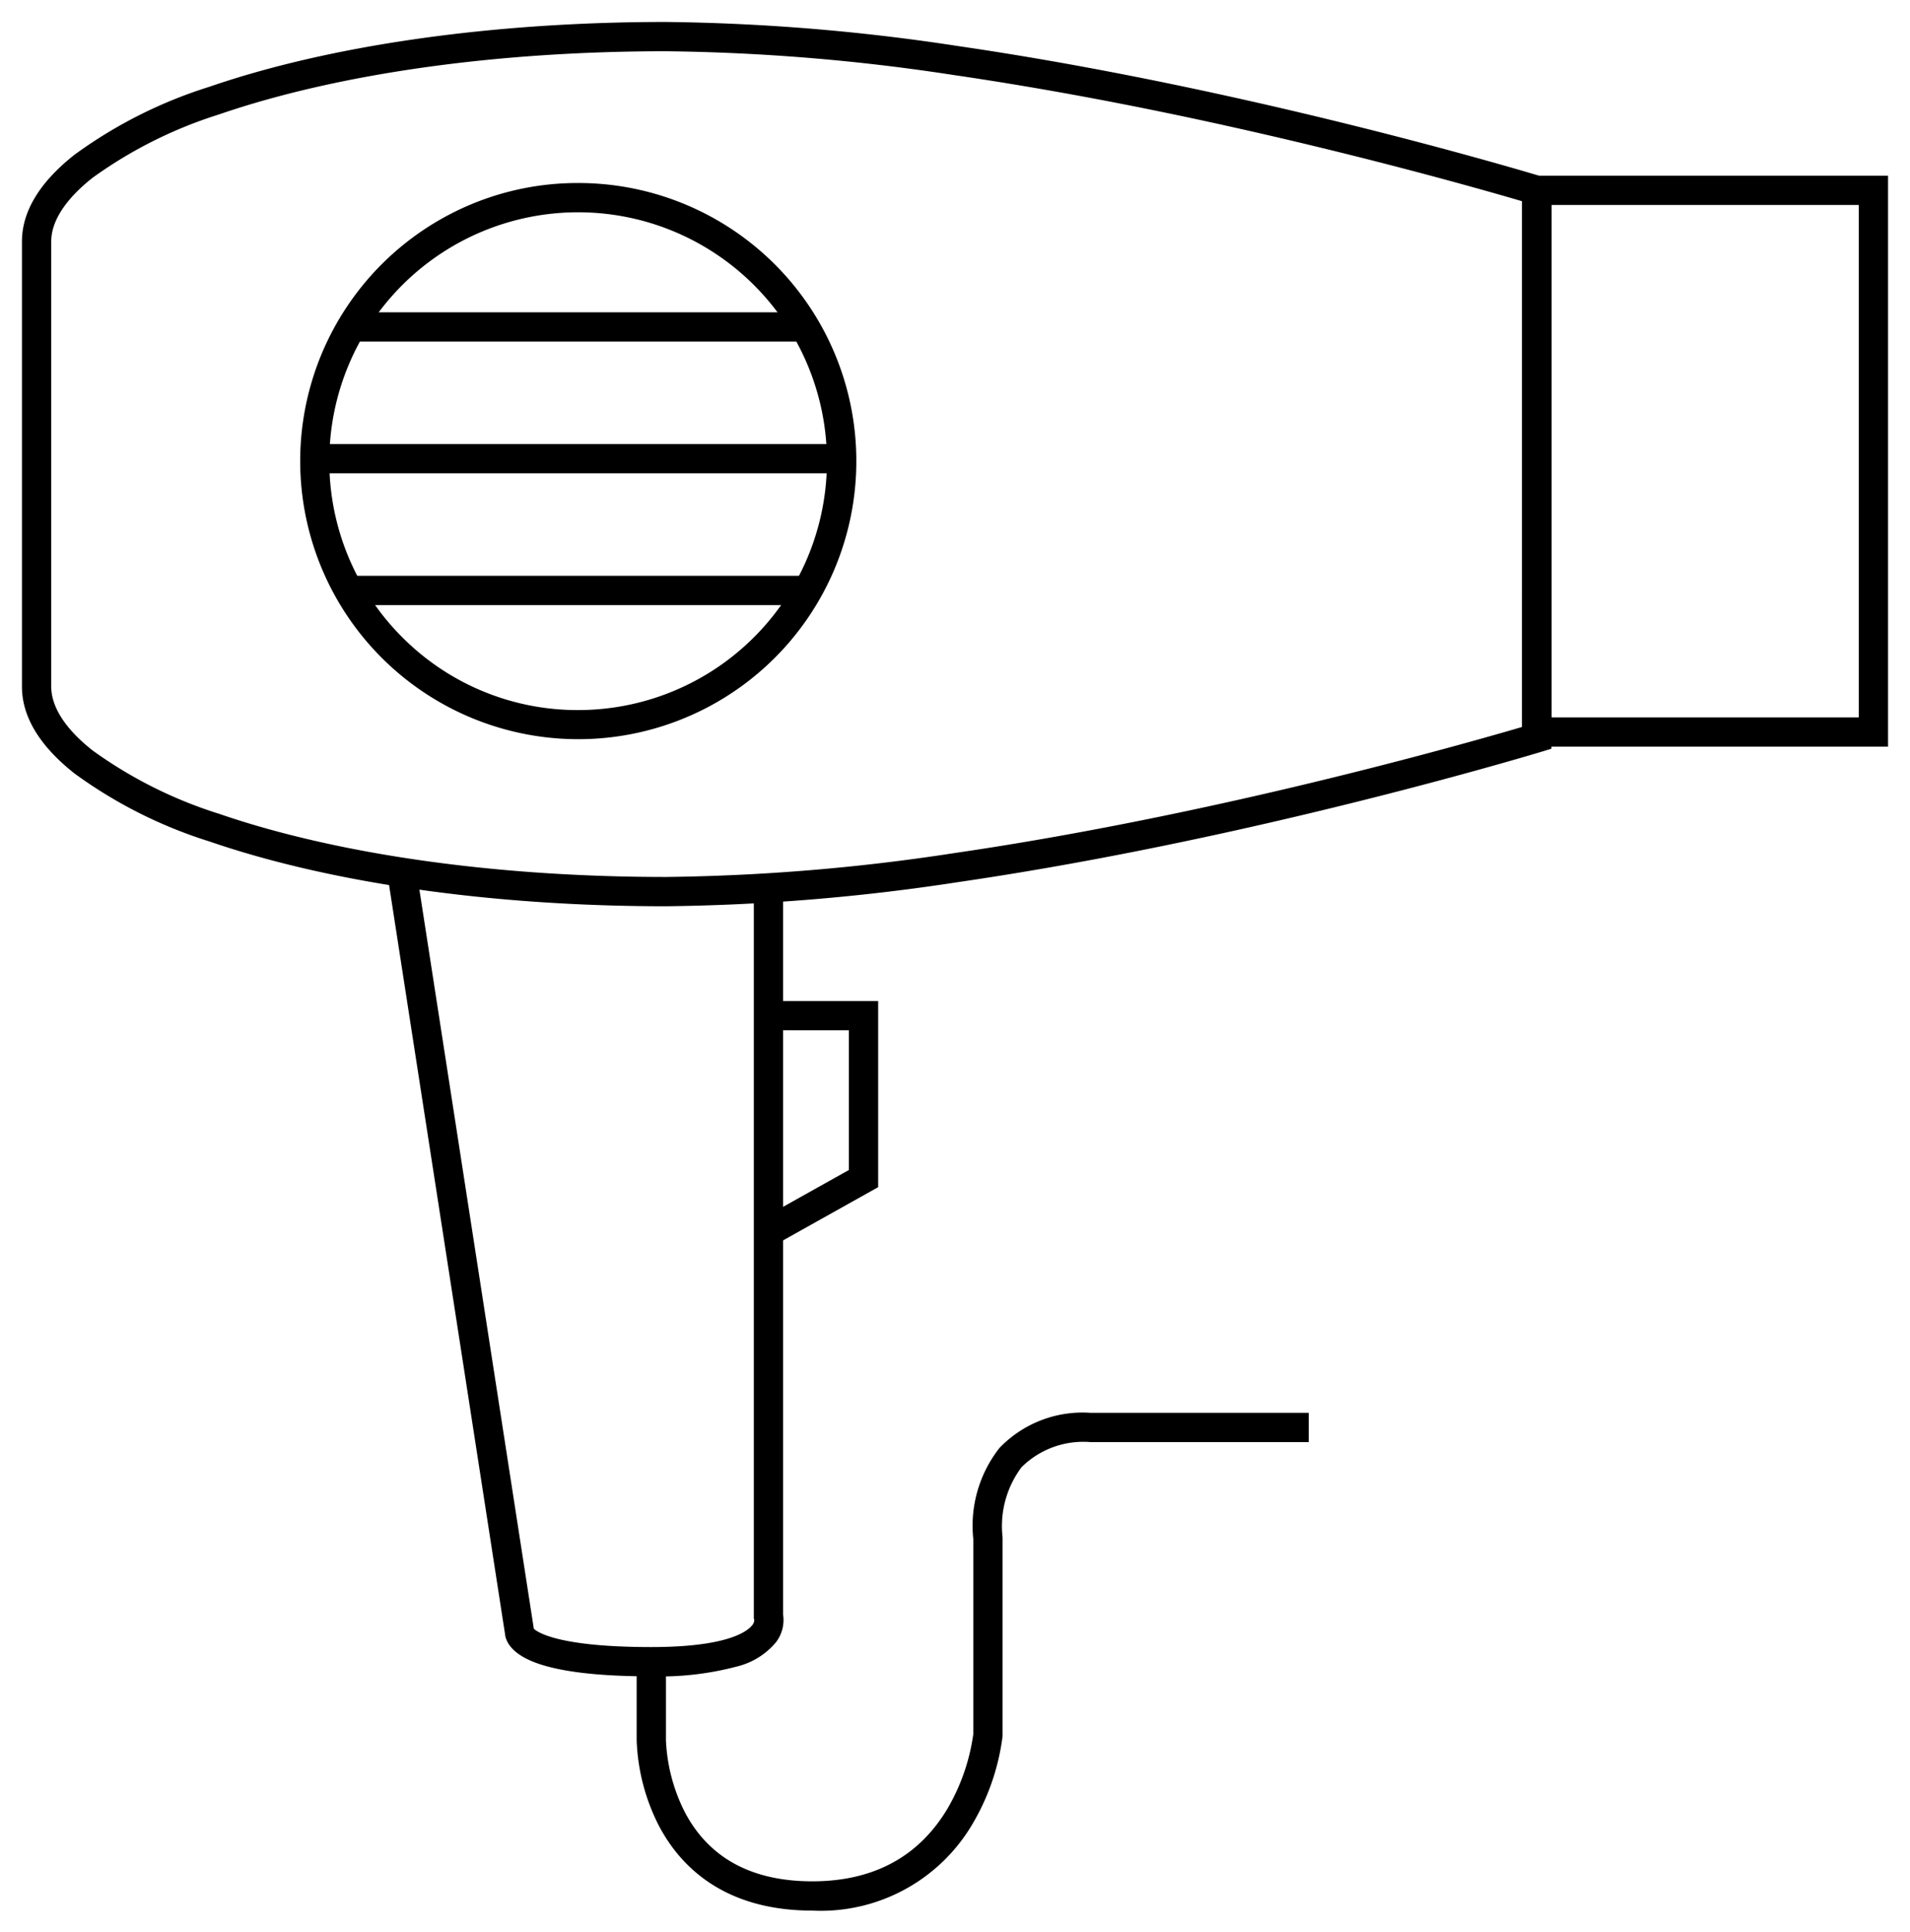
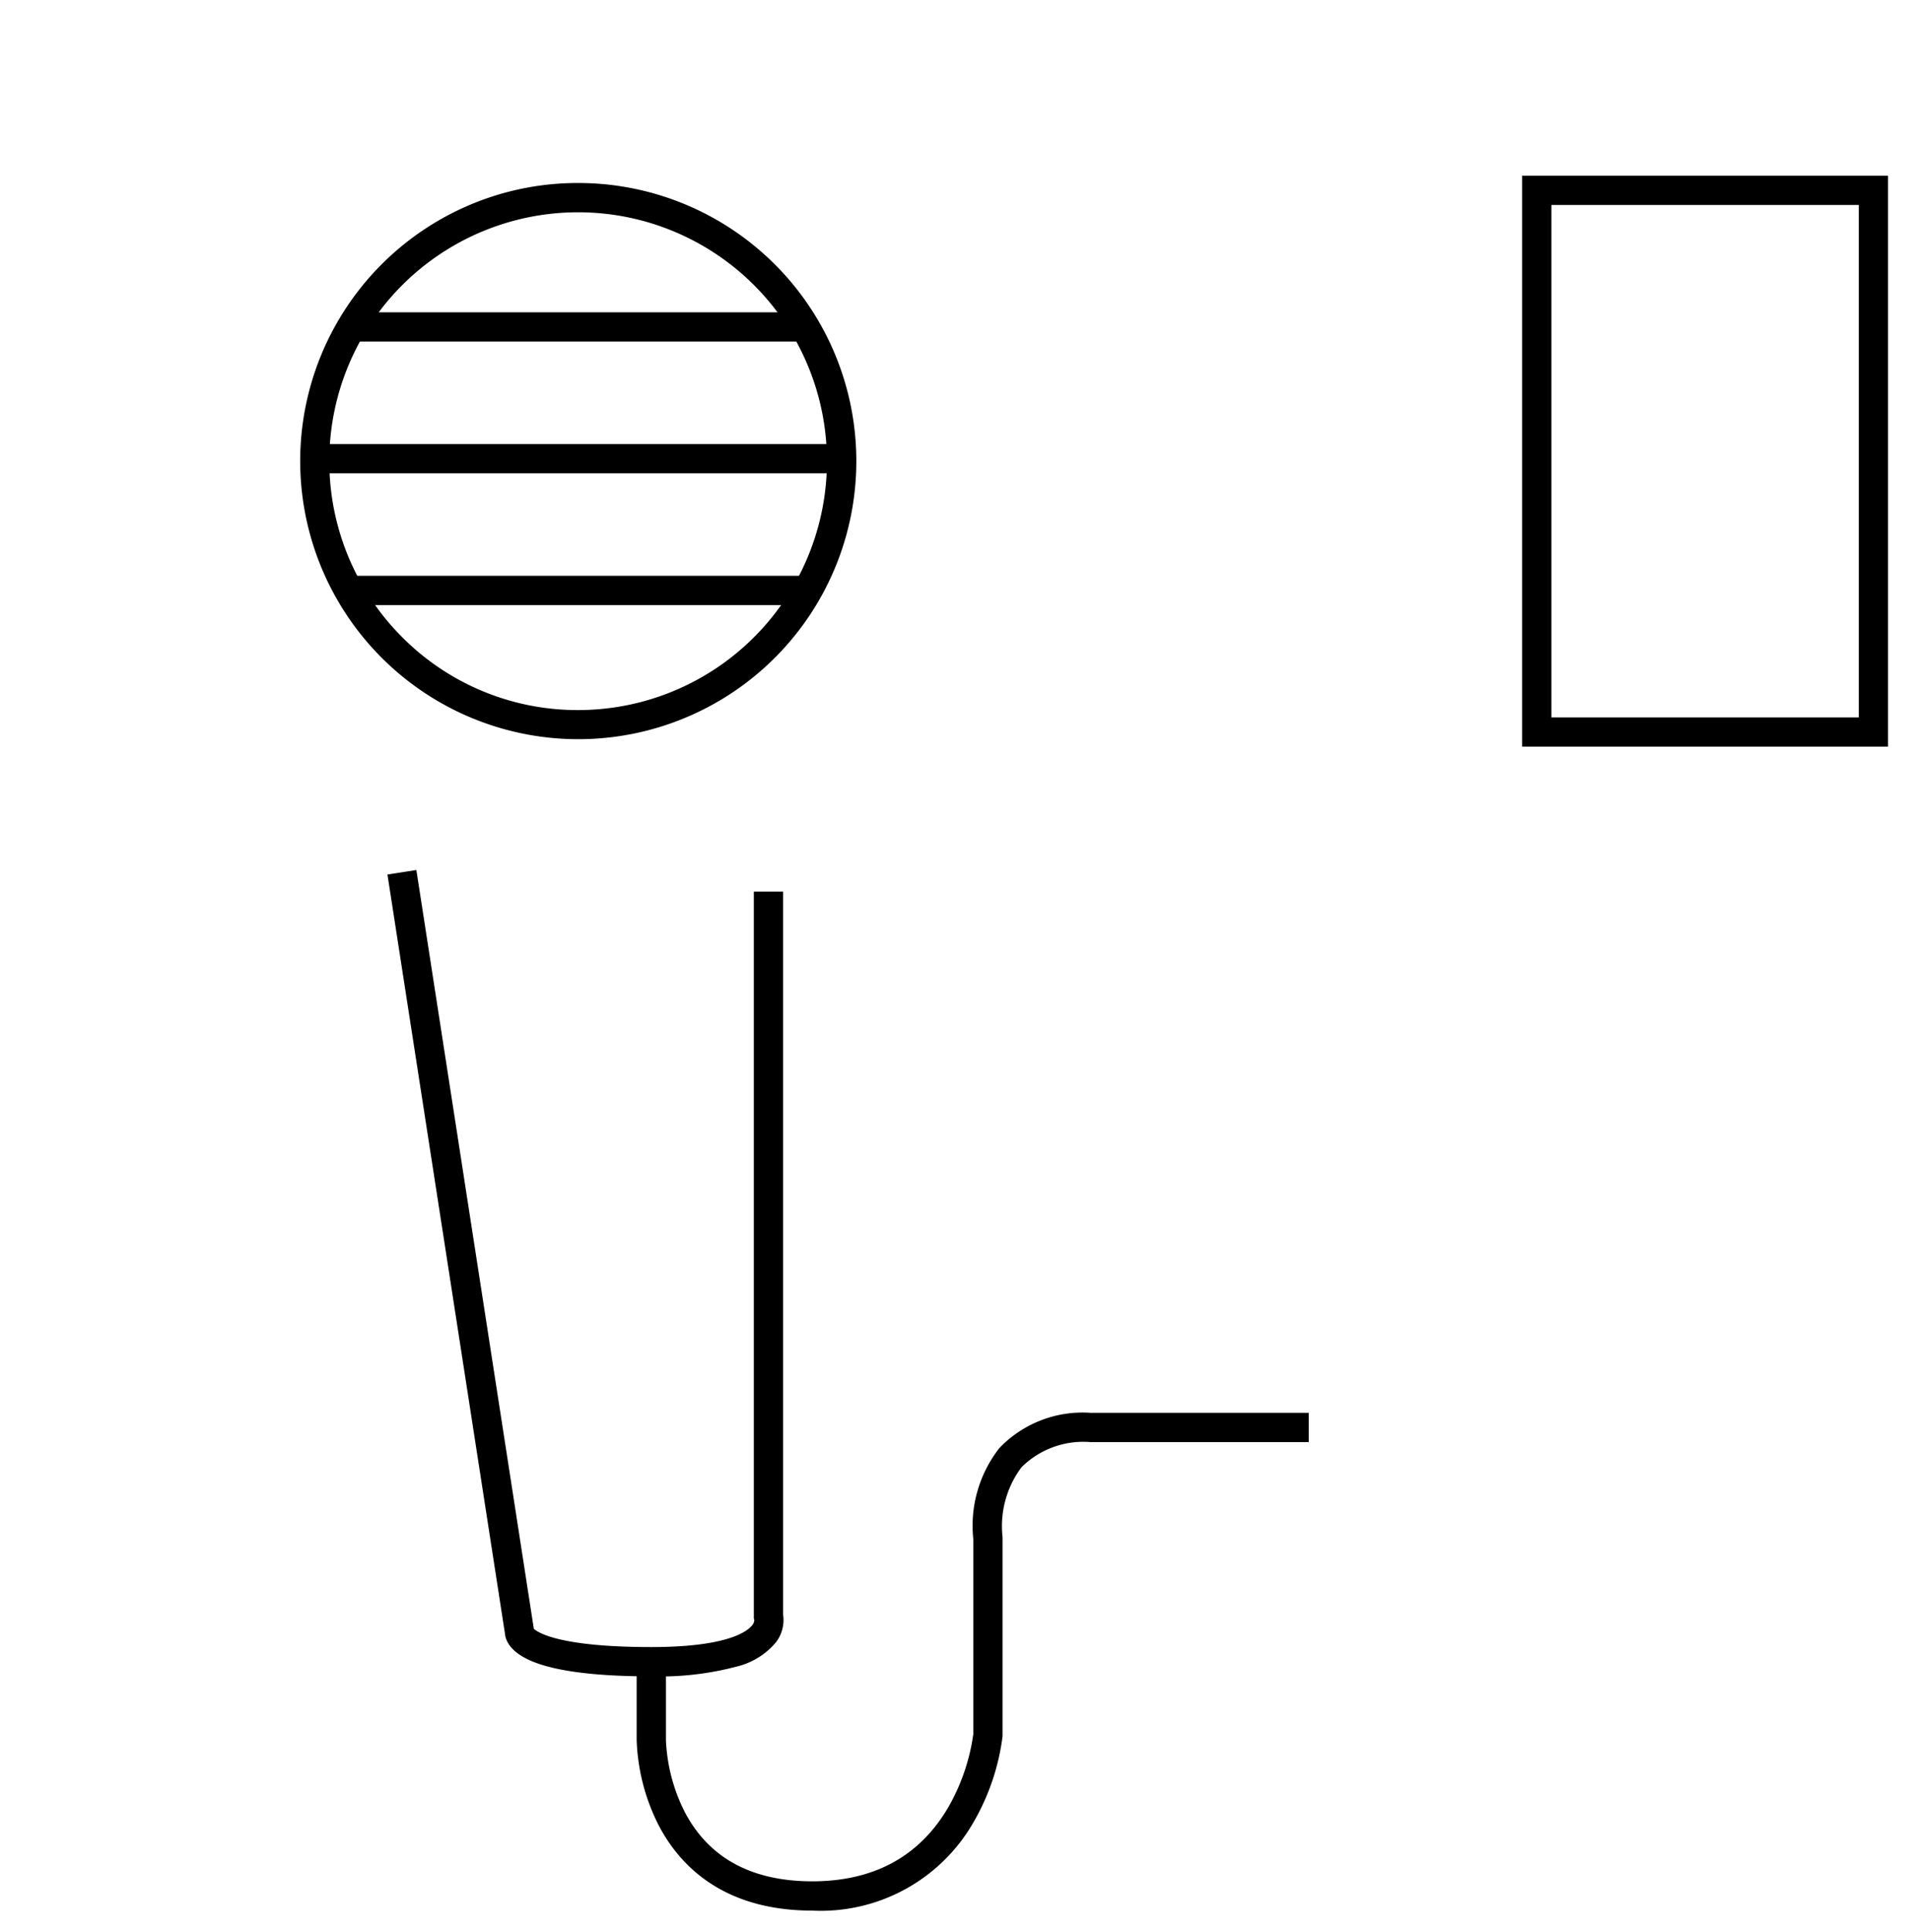
<svg xmlns="http://www.w3.org/2000/svg" width="130.5" height="131.974" viewBox="0 0 130.5 131.974">
  <defs>
    <clipPath id="a">
      <rect width="130.5" height="131.974" transform="translate(-2 -2)" fill="none" stroke="#000" stroke-width="2" />
    </clipPath>
  </defs>
  <g transform="translate(2 2)">
    <g clip-path="url(#a)">
      <path d="M-1-1H24V38H-1ZM22,1H1V36H22Z" transform="translate(103 11)" />
-       <path d="M43.5-.5A141.12,141.12,0,0,1,63.488,1.151c6,.875,12.509,2.093,19.355,3.623,11.652,2.6,20.362,5.243,20.448,5.269l.709.216V49.14l-.709.216c-.087.026-8.8,2.666-20.448,5.269C76,56.154,69.485,57.373,63.488,58.248A141.12,141.12,0,0,1,43.5,59.9c-11.823,0-22.9-1.573-31.2-4.429a31.636,31.636,0,0,1-9.216-4.645C.706,48.947-.5,46.954-.5,44.9V14.5c0-2.055,1.206-4.048,3.583-5.926A31.636,31.636,0,0,1,12.3,3.929C20.6,1.073,31.677-.5,43.5-.5ZM102,11.746c-2.294-.675-9.928-2.861-19.609-5.024C75.6,5.2,69.135,4,63.19,3.129A139.12,139.12,0,0,0,43.5,1.5c-11.607,0-22.456,1.534-30.549,4.321a30.139,30.139,0,0,0-8.628,4.324C3.035,11.161,1.5,12.742,1.5,14.5V44.9c0,.97.49,2.514,2.823,4.356a30.139,30.139,0,0,0,8.628,4.324C21.044,56.365,31.893,57.9,43.5,57.9A139.12,139.12,0,0,0,63.19,56.27c5.945-.867,12.405-2.076,19.2-3.593,9.682-2.162,17.315-4.349,19.609-5.024Z" />
      <path d="M18-1A18.994,18.994,0,0,1,31.435,31.435,19,19,0,1,1,10.6.494,18.882,18.882,0,0,1,18-1Zm0,36A17,17,0,0,0,30.021,5.979,17,17,0,1,0,5.979,30.021,16.889,16.889,0,0,0,18,35Z" transform="translate(19.5 11.5)" />
      <path d="M30.831,1H0V-1H30.831Z" transform="translate(22.169 20.33)" />
      <path d="M36.831,1H0V-1H36.831Z" transform="translate(19.169 29.33)" />
      <path d="M30.831,1H0V-1H30.831Z" transform="translate(22.169 38.33)" />
      <path d="M42.5,112.5c-3.873,0-6.659-.365-8.281-1.086-1.4-.623-1.674-1.4-1.713-1.8L24.472,57.731l1.976-.306,8.025,51.822c.216.21,1.614,1.253,8.027,1.253,5.064,0,6.479-1.01,6.852-1.445a.611.611,0,0,0,.185-.411l-.033-.1V58.9h2v49.373a2.5,2.5,0,0,1-.483,1.894,5.016,5.016,0,0,1-2.655,1.657A20.564,20.564,0,0,1,42.5,112.5Z" />
-       <path d="M51.026,82.989l-.976-1.745L56,77.914V68.373H50.537v-2H58V79.087Z" />
      <path d="M53.5,128.5c-6.185,0-9.131-3.185-10.513-5.858a13.84,13.84,0,0,1-1.487-5.776V111.5h2v5.366a11.987,11.987,0,0,0,1.295,4.918c1.646,3.129,4.575,4.716,8.705,4.716,4.158,0,7.263-1.666,9.229-4.951a13.854,13.854,0,0,0,1.771-5.1V103.122a8.606,8.606,0,0,1,1.781-6.213A7.862,7.862,0,0,1,72.5,94.5H87.417v2H72.5a5.984,5.984,0,0,0-4.706,1.718,6.707,6.707,0,0,0-1.3,4.719L66.5,103v13.543l0,.045a15.593,15.593,0,0,1-2.01,5.918A12.02,12.02,0,0,1,53.5,128.5Z" />
    </g>
  </g>
</svg>